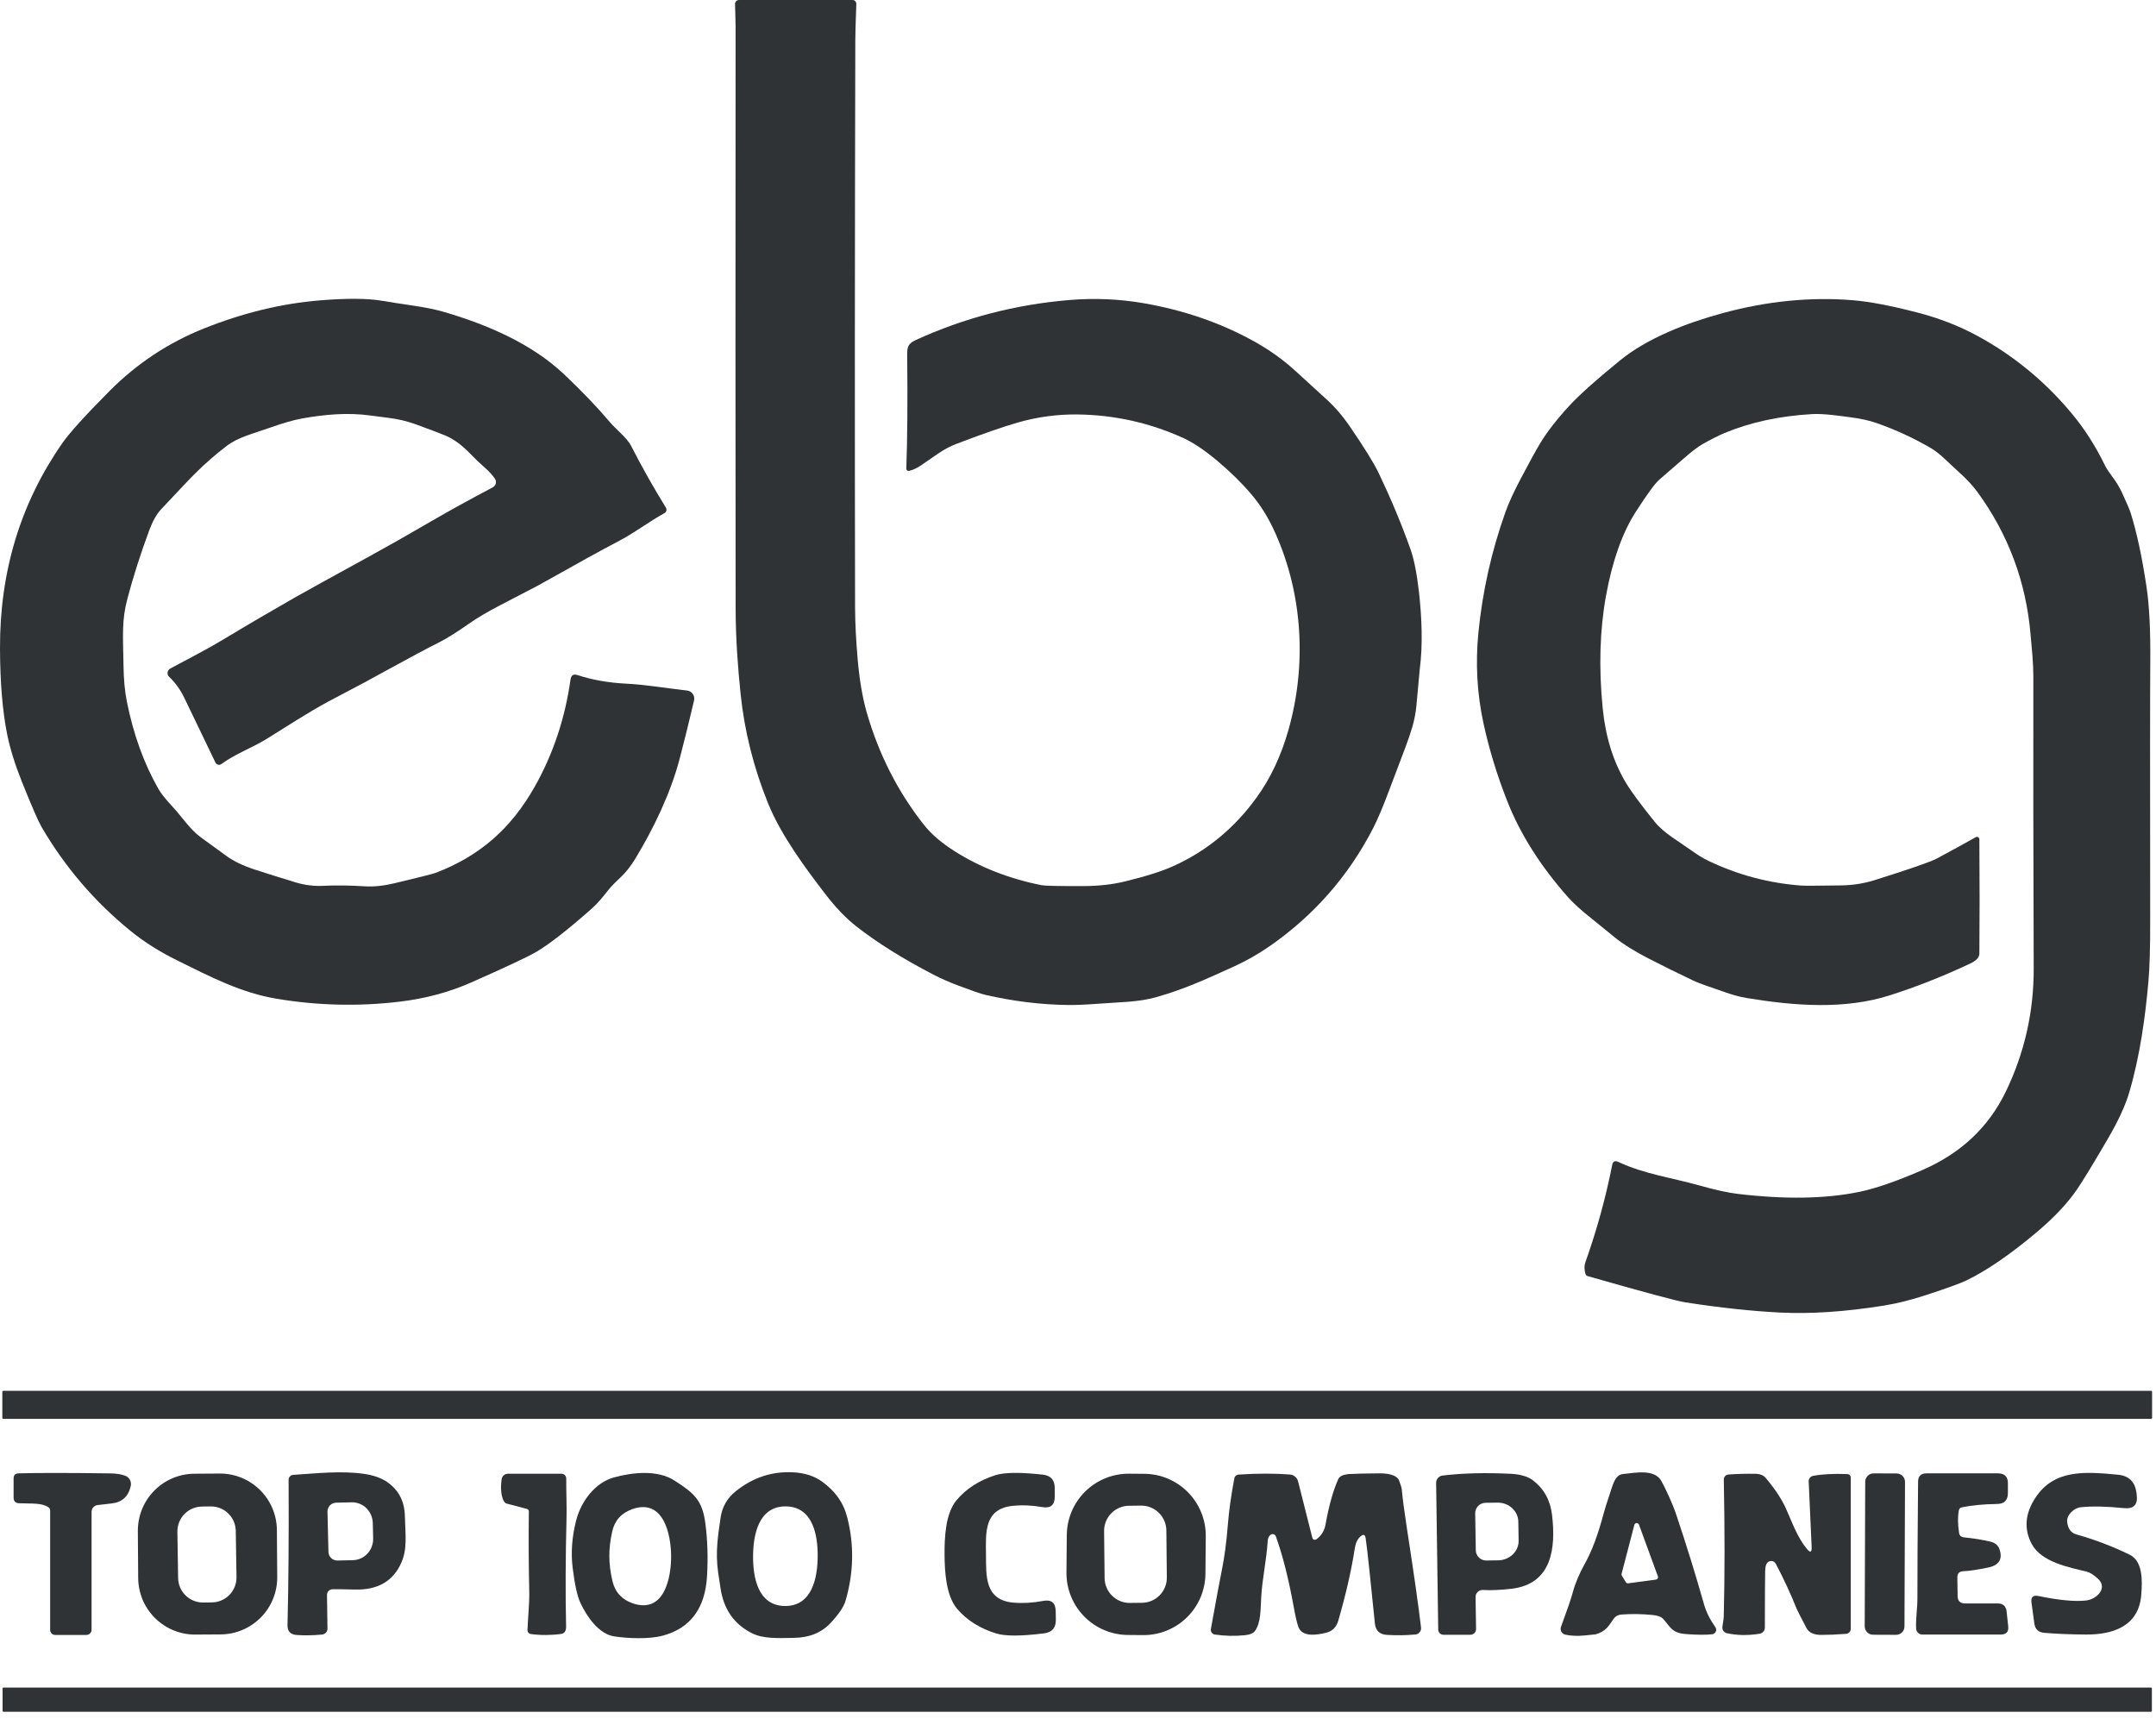
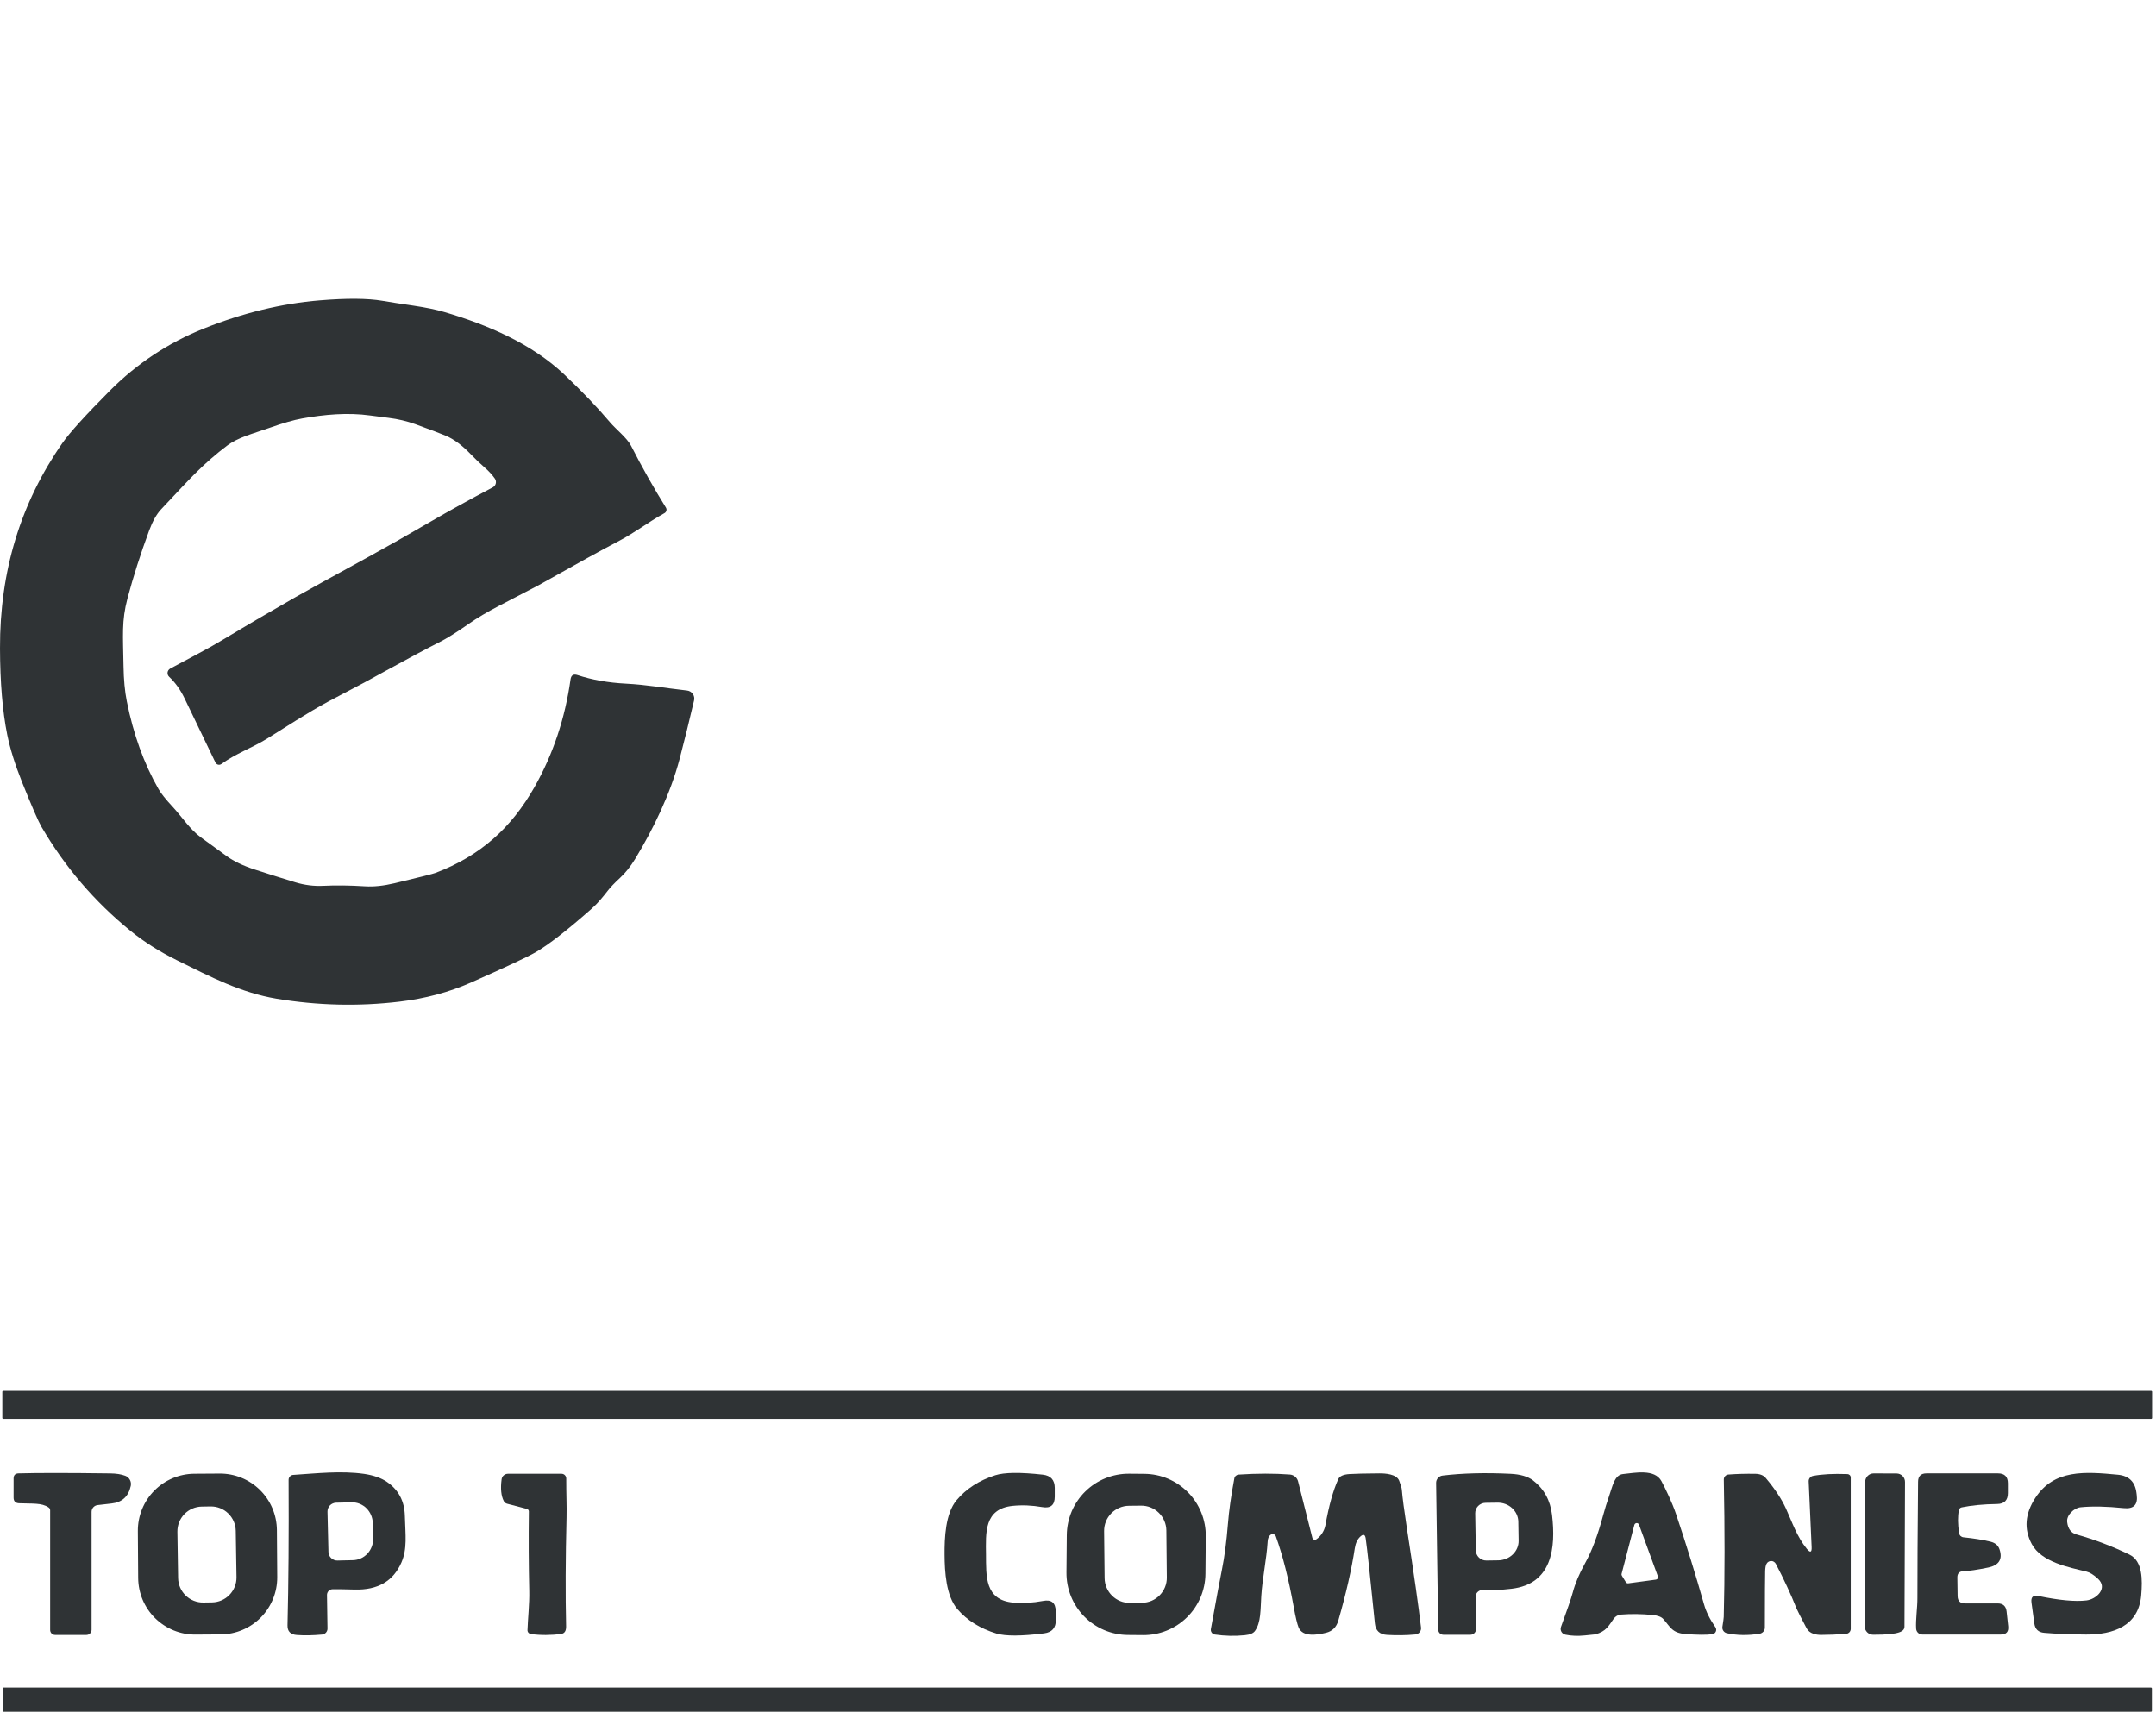
<svg xmlns="http://www.w3.org/2000/svg" width="65" height="52" viewBox="0 0 65 52" fill="none">
-   <path d="M42.583 21.902C42.529 22.089 42.454 22.308 42.359 22.56C42.094 23.257 41.94 23.664 41.897 23.78C41.703 24.302 41.534 24.703 41.39 24.981C40.647 26.418 39.608 27.599 38.273 28.526C37.939 28.757 37.587 28.958 37.217 29.128C36.3 29.546 35.69 29.822 34.859 30.059C34.32 30.213 33.771 30.206 33.071 30.26C32.729 30.286 32.437 30.298 32.193 30.295C31.381 30.286 30.548 30.184 29.695 29.987C29.577 29.96 29.313 29.869 28.904 29.715C28.616 29.606 28.362 29.495 28.144 29.382C27.216 28.9 26.438 28.413 25.81 27.92C25.502 27.678 25.193 27.356 24.884 26.954C24.31 26.206 23.556 25.2 23.16 24.226C22.721 23.144 22.443 22.038 22.327 20.908C22.245 20.115 22.179 19.249 22.178 18.335C22.172 13.711 22.172 7.879 22.177 0.839C22.177 0.752 22.172 0.513 22.16 0.123C22.16 0.107 22.163 0.091 22.168 0.076C22.174 0.061 22.183 0.048 22.194 0.036C22.205 0.025 22.218 0.016 22.233 0.009C22.248 0.003 22.264 -6.30972e-06 22.279 7.88699e-08H25.704C25.719 -1.79613e-05 25.734 0.003 25.748 0.009C25.762 0.015 25.775 0.024 25.785 0.035C25.796 0.046 25.804 0.059 25.809 0.073C25.815 0.088 25.817 0.103 25.817 0.118C25.796 0.685 25.786 1.051 25.786 1.215C25.771 7.49 25.769 13.187 25.779 18.306C25.781 18.784 25.808 19.313 25.859 19.895C25.914 20.507 26.003 21.029 26.126 21.461C26.489 22.73 27.066 23.865 27.856 24.866C28.073 25.141 28.379 25.404 28.774 25.656C29.544 26.145 30.42 26.488 31.4 26.684C31.5 26.704 31.919 26.713 32.655 26.711C33.11 26.71 33.523 26.665 33.894 26.576C34.533 26.422 35.027 26.266 35.376 26.108C36.385 25.651 37.224 24.959 37.891 24.032C38.306 23.458 38.623 22.784 38.843 22.01C39.401 20.047 39.275 17.912 38.447 16.066C38.244 15.612 38.001 15.22 37.719 14.892C37.423 14.546 37.084 14.214 36.703 13.895C36.312 13.566 35.963 13.334 35.658 13.196C34.653 12.743 33.599 12.509 32.496 12.494C31.887 12.486 31.285 12.566 30.692 12.735C30.254 12.86 29.632 13.076 28.825 13.384C28.64 13.456 28.458 13.553 28.279 13.676C27.94 13.909 27.769 14.027 27.766 14.029C27.651 14.108 27.533 14.163 27.413 14.194C27.402 14.197 27.391 14.197 27.38 14.195C27.369 14.193 27.359 14.188 27.351 14.181C27.342 14.174 27.335 14.165 27.331 14.155C27.326 14.145 27.324 14.134 27.324 14.123C27.356 13.265 27.365 12.119 27.35 10.685C27.348 10.457 27.384 10.355 27.602 10.254C29.065 9.583 30.611 9.18 32.239 9.044C33 8.981 33.749 9.013 34.485 9.141C35.695 9.351 36.8 9.732 37.799 10.285C38.262 10.541 38.681 10.84 39.054 11.181C39.621 11.698 39.92 11.972 39.953 12.002C40.223 12.243 40.469 12.525 40.69 12.848C41.13 13.49 41.423 13.962 41.568 14.265C41.935 15.035 42.253 15.796 42.521 16.547C42.63 16.853 42.717 17.291 42.781 17.858C42.865 18.621 42.901 19.432 42.802 20.187C42.801 20.19 42.768 20.55 42.703 21.267C42.683 21.482 42.642 21.694 42.583 21.902Z" fill="#2F3335" />
  <path d="M14.92 14.428C14.838 14.312 14.739 14.204 14.623 14.103C14.479 13.978 14.337 13.843 14.197 13.697C13.938 13.427 13.686 13.239 13.441 13.135C13.285 13.069 12.978 12.953 12.518 12.785C12.264 12.694 11.996 12.631 11.713 12.596C11.49 12.569 11.307 12.546 11.164 12.525C10.482 12.43 9.785 12.494 9.112 12.614C8.857 12.659 8.524 12.755 8.111 12.902C7.621 13.075 7.179 13.181 6.839 13.439C6.517 13.683 6.206 13.953 5.905 14.251C5.726 14.428 5.375 14.798 4.851 15.36C4.718 15.503 4.601 15.713 4.498 15.989C4.234 16.704 4.016 17.388 3.843 18.04C3.664 18.715 3.709 19.155 3.724 20.079C3.73 20.487 3.763 20.841 3.823 21.141C4.022 22.138 4.34 23.019 4.777 23.783C4.852 23.916 4.995 24.096 5.208 24.324C5.486 24.624 5.72 24.997 6.054 25.241C6.288 25.412 6.55 25.602 6.838 25.811C7.052 25.965 7.335 26.1 7.685 26.214C8.031 26.327 8.439 26.455 8.907 26.598C9.184 26.682 9.464 26.717 9.749 26.703C10.123 26.684 10.541 26.689 11.005 26.718C11.267 26.735 11.563 26.704 11.895 26.625C12.638 26.448 13.05 26.344 13.132 26.313C13.798 26.061 14.38 25.717 14.878 25.28C15.352 24.864 15.765 24.344 16.118 23.72C16.675 22.735 17.036 21.655 17.201 20.479C17.219 20.354 17.289 20.311 17.41 20.35C17.852 20.495 18.337 20.581 18.865 20.608C19.505 20.641 20.008 20.737 20.714 20.816C20.748 20.819 20.781 20.831 20.811 20.848C20.841 20.866 20.867 20.889 20.887 20.918C20.907 20.946 20.92 20.978 20.927 21.012C20.934 21.046 20.933 21.081 20.925 21.115C20.774 21.759 20.628 22.349 20.488 22.883C20.215 23.918 19.698 24.99 19.149 25.892C19.01 26.12 18.859 26.309 18.697 26.46C18.526 26.618 18.401 26.749 18.322 26.852C18.195 27.017 18.024 27.228 17.837 27.393C17.1 28.044 16.535 28.483 16.143 28.709C15.88 28.859 15.231 29.163 14.195 29.621C13.535 29.912 12.818 30.104 12.042 30.196C10.81 30.343 9.575 30.313 8.339 30.107C7.272 29.928 6.366 29.459 5.327 28.944C4.803 28.684 4.34 28.391 3.938 28.064C2.854 27.184 1.958 26.138 1.25 24.924C1.154 24.759 0.956 24.304 0.657 23.558C0.452 23.044 0.306 22.576 0.219 22.152C0.076 21.445 0.003 20.576 8.0263e-05 19.544C-0.008 17.227 0.62 15.163 1.883 13.353C2.1 13.043 2.573 12.521 3.302 11.787C4.125 10.96 5.073 10.332 6.146 9.903C7.321 9.433 8.486 9.15 9.64 9.055C10.454 8.988 11.083 8.992 11.528 9.068C11.756 9.107 12.068 9.156 12.465 9.214C12.842 9.27 13.152 9.334 13.396 9.406C14.712 9.793 16.035 10.364 17.01 11.287C17.547 11.795 18.008 12.277 18.394 12.733C18.564 12.934 18.906 13.203 19.025 13.437C19.354 14.082 19.705 14.703 20.076 15.302C20.084 15.316 20.09 15.331 20.093 15.347C20.095 15.363 20.094 15.379 20.09 15.394C20.086 15.41 20.079 15.425 20.069 15.437C20.059 15.45 20.047 15.461 20.033 15.468C19.53 15.747 19.133 16.064 18.618 16.33C18.164 16.566 17.367 17.006 16.226 17.648C16.221 17.651 15.827 17.856 15.044 18.263C14.691 18.446 14.386 18.628 14.128 18.808C13.76 19.066 13.46 19.253 13.226 19.37C12.884 19.541 12.338 19.833 11.585 20.246C11.21 20.452 11.014 20.559 10.995 20.569C10.402 20.88 10.04 21.07 9.909 21.142C9.261 21.491 8.577 21.942 8.048 22.269C7.601 22.545 7.1 22.72 6.675 23.032C6.66 23.042 6.644 23.049 6.626 23.053C6.609 23.056 6.591 23.056 6.574 23.051C6.557 23.047 6.541 23.039 6.527 23.027C6.513 23.016 6.502 23.002 6.495 22.986C6.407 22.799 6.096 22.153 5.562 21.048C5.438 20.791 5.284 20.576 5.1 20.403C5.082 20.386 5.068 20.365 5.06 20.343C5.052 20.32 5.049 20.295 5.052 20.271C5.055 20.247 5.064 20.224 5.078 20.203C5.092 20.183 5.11 20.167 5.131 20.155C5.283 20.072 5.558 19.924 5.958 19.713C6.225 19.573 6.496 19.42 6.771 19.254C7.476 18.829 8.187 18.413 8.902 18.005C9.227 17.82 9.967 17.412 11.121 16.78C11.666 16.482 12.285 16.131 12.978 15.727C13.518 15.412 14.144 15.067 14.856 14.691C14.878 14.679 14.898 14.662 14.914 14.642C14.93 14.622 14.941 14.599 14.947 14.574C14.953 14.549 14.954 14.523 14.949 14.498C14.944 14.473 14.934 14.449 14.92 14.428Z" fill="#2F3335" />
-   <path d="M58.206 13.504C57.693 13.205 57.15 12.954 56.579 12.754C56.358 12.675 56.081 12.616 55.748 12.573C55.495 12.541 54.985 12.462 54.626 12.483C53.647 12.54 52.768 12.73 51.989 13.055C51.813 13.129 51.595 13.238 51.335 13.385C51.193 13.465 50.999 13.612 50.755 13.827C50.581 13.979 50.337 14.191 50.022 14.463C49.891 14.578 49.654 14.903 49.31 15.439C48.908 16.067 48.612 16.904 48.42 17.95C48.231 18.988 48.197 20.123 48.319 21.354C48.405 22.214 48.637 22.96 49.017 23.594C49.17 23.851 49.46 24.244 49.886 24.773C50.161 25.114 50.598 25.354 50.998 25.64C51.178 25.771 51.346 25.873 51.502 25.948C52.391 26.374 53.329 26.624 54.314 26.696C54.423 26.703 54.827 26.701 55.526 26.69C55.869 26.684 56.2 26.631 56.522 26.53C57.581 26.197 58.205 25.98 58.395 25.879C58.801 25.662 59.192 25.447 59.566 25.237C59.577 25.23 59.589 25.227 59.602 25.227C59.615 25.227 59.627 25.231 59.638 25.237C59.649 25.243 59.659 25.252 59.665 25.263C59.671 25.274 59.675 25.287 59.675 25.3C59.684 26.619 59.684 27.765 59.675 28.739C59.674 28.916 59.498 28.999 59.348 29.07C58.538 29.448 57.743 29.76 56.961 30.008C55.618 30.433 54.132 30.328 52.653 30.084C52.447 30.05 52.213 29.985 51.95 29.89C51.588 29.758 51.312 29.684 51.023 29.547C50.53 29.312 50.082 29.09 49.679 28.882C49.255 28.662 48.924 28.455 48.688 28.262C48.344 27.979 48.114 27.792 47.997 27.7C47.678 27.449 47.433 27.227 47.264 27.035C46.44 26.102 45.835 25.146 45.448 24.167C45.136 23.378 44.895 22.59 44.724 21.802C44.535 20.928 44.477 20.013 44.573 19.056C44.697 17.818 44.967 16.615 45.383 15.447C45.484 15.161 45.645 14.81 45.867 14.393C46.128 13.898 46.316 13.558 46.428 13.372C46.641 13.019 46.936 12.639 47.312 12.232C47.61 11.908 48.115 11.456 48.827 10.876C49.225 10.55 49.724 10.257 50.324 9.995C50.806 9.785 51.349 9.598 51.952 9.435C53.287 9.074 54.593 8.946 55.871 9.051C56.363 9.092 57.003 9.214 57.789 9.417C58.449 9.587 59.052 9.82 59.598 10.115C60.696 10.709 61.649 11.491 62.458 12.462C62.845 12.926 63.181 13.451 63.464 14.036C63.504 14.118 63.596 14.256 63.74 14.45C63.827 14.569 63.906 14.705 63.978 14.858C64.12 15.164 64.207 15.368 64.239 15.472C64.421 16.053 64.58 16.794 64.715 17.696C64.798 18.249 64.836 18.997 64.828 19.939C64.82 20.819 64.819 23.42 64.825 27.743C64.827 28.556 64.809 29.173 64.771 29.593C64.678 30.654 64.514 31.847 64.192 32.935C64.075 33.33 63.861 33.793 63.551 34.324C63.104 35.09 62.792 35.602 62.615 35.86C62.327 36.279 61.923 36.707 61.402 37.146C60.609 37.813 59.907 38.295 59.296 38.593C59.112 38.683 58.702 38.832 58.065 39.04C57.617 39.187 57.194 39.293 56.796 39.357C55.633 39.543 54.59 39.613 53.669 39.567C52.808 39.524 51.853 39.421 50.802 39.258C50.548 39.218 49.57 38.955 47.869 38.469C47.832 38.458 47.809 38.435 47.798 38.398C47.761 38.268 47.761 38.152 47.796 38.053C48.138 37.093 48.408 36.115 48.605 35.119C48.627 35.009 48.688 34.978 48.788 35.025C49.567 35.392 50.449 35.514 51.195 35.725C51.69 35.865 52.09 35.954 52.395 35.99C53.816 36.159 55.036 36.139 56.055 35.929C56.553 35.826 57.193 35.604 57.974 35.263C59.118 34.762 59.948 33.982 60.464 32.923C61.034 31.75 61.317 30.506 61.313 29.19C61.301 25.723 61.297 22.793 61.302 20.401C61.302 19.959 61.26 19.607 61.218 19.122C61.081 17.538 60.548 16.109 59.618 14.834C59.476 14.639 59.287 14.437 59.051 14.225C58.727 13.935 58.49 13.669 58.206 13.504Z" fill="#2F3335" />
  <path d="M64.853 41.926H0.1C0.083 41.926 0.07 41.939 0.07 41.955V42.742C0.07 42.759 0.083 42.772 0.1 42.772H64.853C64.869 42.772 64.882 42.759 64.882 42.742V41.955C64.882 41.939 64.869 41.926 64.853 41.926Z" fill="#2F3335" />
  <path d="M10.021 47.908C9.977 47.91 9.936 47.928 9.905 47.96C9.875 47.992 9.858 48.035 9.858 48.079L9.873 49.092C9.874 49.137 9.857 49.181 9.827 49.215C9.796 49.248 9.754 49.27 9.709 49.274C9.429 49.299 9.176 49.304 8.95 49.287C8.758 49.274 8.664 49.177 8.668 48.997C8.699 47.724 8.71 46.262 8.701 44.611C8.7 44.572 8.715 44.535 8.741 44.507C8.767 44.479 8.802 44.462 8.84 44.46C9.556 44.413 10.283 44.331 10.976 44.429C11.262 44.471 11.493 44.553 11.667 44.672C12.015 44.91 12.194 45.25 12.206 45.691C12.222 46.281 12.284 46.683 12.101 47.104C11.855 47.665 11.386 47.936 10.694 47.917C10.345 47.907 10.121 47.904 10.021 47.908ZM9.873 45.57L9.902 46.783C9.903 46.818 9.911 46.852 9.925 46.884C9.939 46.916 9.959 46.945 9.985 46.969C10.01 46.993 10.04 47.012 10.072 47.024C10.105 47.037 10.14 47.043 10.175 47.042L10.645 47.031C10.726 47.029 10.807 47.01 10.881 46.976C10.956 46.942 11.023 46.893 11.079 46.832C11.136 46.771 11.18 46.699 11.209 46.62C11.238 46.542 11.252 46.458 11.25 46.373L11.239 45.912C11.235 45.742 11.165 45.581 11.046 45.464C10.926 45.346 10.767 45.283 10.602 45.287L10.132 45.298C10.097 45.299 10.062 45.307 10.031 45.321C9.999 45.335 9.97 45.355 9.946 45.38C9.922 45.406 9.903 45.435 9.891 45.468C9.878 45.501 9.872 45.535 9.873 45.57Z" fill="#2F3335" />
-   <path d="M21.651 47.404C21.562 46.78 21.65 46.269 21.723 45.759C21.769 45.429 21.922 45.161 22.182 44.953C22.692 44.544 23.263 44.353 23.893 44.382C24.258 44.397 24.561 44.496 24.802 44.676C25.179 44.958 25.425 45.279 25.546 45.754C25.756 46.584 25.737 47.419 25.49 48.26C25.439 48.434 25.292 48.654 25.047 48.918C24.773 49.214 24.406 49.366 23.945 49.373C23.452 49.381 23.009 49.408 22.658 49.227C22.104 48.943 21.814 48.482 21.723 47.879C21.676 47.574 21.652 47.416 21.651 47.404ZM22.704 46.903C22.699 47.525 22.838 48.405 23.666 48.413C24.494 48.418 24.647 47.542 24.652 46.92C24.657 46.298 24.518 45.418 23.69 45.41C22.862 45.403 22.709 46.281 22.704 46.903Z" fill="#2F3335" />
  <path d="M29.726 46.859C29.731 47.509 29.684 48.237 30.554 48.311C30.84 48.335 31.138 48.318 31.446 48.26C31.697 48.211 31.825 48.314 31.828 48.57L31.832 48.83C31.835 49.071 31.718 49.206 31.479 49.237C30.796 49.323 30.317 49.325 30.043 49.243C29.554 49.095 29.161 48.85 28.864 48.508C28.52 48.11 28.48 47.373 28.477 46.87C28.473 46.366 28.5 45.629 28.837 45.225C29.128 44.878 29.517 44.627 30.004 44.471C30.277 44.383 30.755 44.377 31.439 44.453C31.678 44.48 31.798 44.613 31.799 44.854V45.114C31.8 45.37 31.674 45.475 31.422 45.431C31.113 45.377 30.816 45.365 30.529 45.394C29.662 45.483 29.72 46.21 29.726 46.859Z" fill="#2F3335" />
  <path d="M48.871 48.671C48.827 48.675 48.785 48.688 48.746 48.709C48.708 48.731 48.675 48.761 48.65 48.797C48.484 49.033 48.424 49.167 48.107 49.267C48.106 49.268 47.995 49.279 47.773 49.301C47.563 49.322 47.369 49.314 47.193 49.277C47.168 49.272 47.144 49.261 47.124 49.246C47.103 49.231 47.086 49.211 47.073 49.189C47.061 49.166 47.053 49.141 47.051 49.116C47.049 49.09 47.053 49.064 47.062 49.04C47.248 48.534 47.366 48.191 47.414 48.012C47.488 47.733 47.612 47.438 47.786 47.126C47.989 46.764 48.172 46.278 48.335 45.668C48.388 45.473 48.445 45.29 48.504 45.122C48.615 44.809 48.668 44.462 48.929 44.435C49.304 44.396 49.885 44.275 50.089 44.647C50.212 44.874 50.416 45.302 50.531 45.644C50.842 46.569 51.123 47.476 51.374 48.364C51.437 48.587 51.551 48.817 51.716 49.052C51.729 49.071 51.737 49.094 51.74 49.117C51.742 49.14 51.738 49.163 51.729 49.184C51.719 49.206 51.705 49.224 51.686 49.238C51.667 49.252 51.645 49.261 51.622 49.264C51.435 49.287 51.167 49.285 50.82 49.258C50.406 49.227 50.359 49.044 50.145 48.805C50.087 48.74 49.982 48.7 49.828 48.684C49.495 48.651 49.176 48.647 48.871 48.671ZM49.413 45.961C49.407 45.946 49.398 45.934 49.385 45.925C49.372 45.916 49.356 45.912 49.341 45.913C49.325 45.914 49.31 45.919 49.298 45.929C49.286 45.939 49.277 45.953 49.273 45.968L48.889 47.44C48.886 47.45 48.885 47.46 48.887 47.47C48.888 47.48 48.891 47.489 48.896 47.498L49.018 47.696C49.025 47.708 49.036 47.717 49.049 47.723C49.062 47.729 49.076 47.731 49.09 47.729L49.925 47.617C49.935 47.615 49.946 47.611 49.955 47.605C49.964 47.599 49.972 47.591 49.977 47.582C49.983 47.573 49.986 47.562 49.987 47.551C49.989 47.54 49.987 47.529 49.983 47.519L49.413 45.961Z" fill="#2F3335" />
  <path d="M1.465 45.441C1.257 45.296 0.972 45.333 0.573 45.315C0.465 45.31 0.41 45.253 0.41 45.145V44.567C0.41 44.468 0.46 44.417 0.56 44.414C1.138 44.398 2.059 44.398 3.323 44.415C3.505 44.417 3.656 44.441 3.775 44.486C3.835 44.508 3.885 44.551 3.915 44.607C3.946 44.662 3.956 44.727 3.943 44.79C3.874 45.11 3.681 45.287 3.366 45.321C3.31 45.327 3.169 45.343 2.941 45.37C2.892 45.376 2.846 45.4 2.813 45.437C2.78 45.475 2.761 45.523 2.761 45.574V49.129C2.761 49.17 2.745 49.21 2.715 49.239C2.686 49.269 2.646 49.285 2.604 49.285H1.661C1.621 49.285 1.583 49.269 1.555 49.241C1.527 49.213 1.512 49.174 1.512 49.134V45.529C1.512 45.491 1.496 45.462 1.465 45.441Z" fill="#2F3335" />
  <path d="M8.358 47.541C8.361 47.996 8.183 48.434 7.864 48.758C7.544 49.082 7.109 49.266 6.654 49.269L5.894 49.274C5.668 49.276 5.445 49.233 5.236 49.148C5.028 49.063 4.838 48.938 4.677 48.78C4.517 48.622 4.389 48.434 4.301 48.226C4.214 48.018 4.168 47.796 4.166 47.57L4.156 46.153C4.153 45.698 4.331 45.26 4.65 44.936C4.97 44.612 5.405 44.428 5.86 44.425L6.62 44.42C6.846 44.418 7.069 44.461 7.278 44.546C7.487 44.631 7.677 44.756 7.837 44.914C7.997 45.072 8.125 45.26 8.213 45.468C8.3 45.675 8.346 45.898 8.348 46.124L8.358 47.541ZM7.108 46.147C7.105 45.949 7.023 45.76 6.88 45.621C6.738 45.483 6.546 45.408 6.348 45.411L6.085 45.415C5.886 45.418 5.697 45.5 5.559 45.642C5.421 45.785 5.345 45.976 5.348 46.175L5.37 47.572C5.374 47.77 5.455 47.959 5.598 48.097C5.74 48.235 5.932 48.311 6.13 48.308L6.393 48.304C6.592 48.301 6.781 48.219 6.919 48.076C7.057 47.934 7.133 47.742 7.13 47.544L7.108 46.147Z" fill="#2F3335" />
  <path d="M15.944 45.561C15.944 45.544 15.938 45.527 15.927 45.513C15.917 45.499 15.902 45.49 15.885 45.486L15.288 45.329C15.243 45.317 15.209 45.29 15.188 45.248C15.107 45.09 15.086 44.871 15.123 44.591C15.13 44.545 15.152 44.503 15.187 44.473C15.222 44.443 15.267 44.426 15.313 44.426H16.929C16.967 44.426 17.003 44.441 17.029 44.467C17.056 44.494 17.071 44.53 17.071 44.568C17.069 45.021 17.089 45.391 17.08 45.741C17.049 46.985 17.045 48.079 17.067 49.023C17.071 49.164 17.02 49.241 16.916 49.255C16.621 49.296 16.294 49.298 16.003 49.258C15.975 49.254 15.949 49.239 15.931 49.218C15.912 49.196 15.902 49.168 15.903 49.14C15.912 48.826 15.965 48.331 15.956 47.968C15.938 47.169 15.934 46.366 15.944 45.561Z" fill="#2F3335" />
-   <path d="M17.265 47.264C17.208 46.803 17.243 46.325 17.372 45.828C17.523 45.241 17.954 44.691 18.502 44.539C19.065 44.382 19.82 44.301 20.331 44.629C20.936 45.016 21.175 45.228 21.266 45.926C21.331 46.421 21.348 46.946 21.317 47.502C21.262 48.484 20.814 49.086 19.974 49.309C19.563 49.417 18.939 49.392 18.513 49.328C18.052 49.258 17.689 48.728 17.5 48.322C17.405 48.12 17.327 47.767 17.265 47.264ZM18.37 46.918C18.372 47.156 18.404 47.406 18.466 47.667C18.546 48 18.751 48.222 19.081 48.334C20.029 48.654 20.238 47.553 20.233 46.906C20.23 46.259 20.007 45.161 19.064 45.492C18.734 45.609 18.532 45.834 18.457 46.167C18.398 46.429 18.369 46.68 18.37 46.918Z" fill="#2F3335" />
  <path d="M36.342 47.441C36.34 47.686 36.289 47.928 36.194 48.154C36.098 48.379 35.959 48.584 35.784 48.755C35.609 48.927 35.402 49.062 35.175 49.154C34.948 49.246 34.705 49.292 34.46 49.29L34.001 49.286C33.756 49.284 33.514 49.233 33.289 49.138C33.063 49.042 32.859 48.903 32.687 48.728C32.516 48.553 32.38 48.347 32.288 48.12C32.196 47.892 32.15 47.65 32.152 47.404L32.162 46.273C32.164 46.028 32.215 45.786 32.31 45.56C32.406 45.335 32.545 45.13 32.72 44.959C32.895 44.787 33.102 44.651 33.329 44.56C33.556 44.468 33.799 44.422 34.044 44.424L34.503 44.428C34.748 44.43 34.99 44.48 35.215 44.576C35.441 44.672 35.645 44.811 35.817 44.986C35.989 45.16 36.124 45.367 36.216 45.594C36.308 45.822 36.354 46.064 36.352 46.309L36.342 47.441ZM35.164 46.135C35.163 46.036 35.142 45.938 35.103 45.846C35.064 45.755 35.008 45.672 34.937 45.603C34.866 45.533 34.782 45.478 34.69 45.441C34.598 45.404 34.499 45.386 34.4 45.387L34.035 45.391C33.835 45.393 33.643 45.475 33.503 45.618C33.363 45.761 33.285 45.954 33.287 46.155L33.302 47.572C33.303 47.671 33.324 47.77 33.363 47.861C33.402 47.952 33.458 48.035 33.529 48.104C33.6 48.174 33.684 48.229 33.776 48.266C33.868 48.303 33.967 48.321 34.066 48.32L34.431 48.316C34.631 48.314 34.822 48.233 34.963 48.089C35.103 47.946 35.181 47.753 35.178 47.553L35.164 46.135Z" fill="#2F3335" />
  <path d="M41.017 46.315C40.927 46.395 40.87 46.512 40.846 46.667C40.748 47.312 40.582 48.041 40.347 48.856C40.291 49.051 40.169 49.172 39.981 49.219C39.735 49.279 39.274 49.366 39.15 49.057C39.109 48.956 39.06 48.754 39.005 48.448C38.851 47.598 38.671 46.885 38.464 46.311C38.458 46.297 38.45 46.284 38.439 46.273C38.428 46.262 38.415 46.255 38.4 46.25C38.386 46.245 38.37 46.243 38.355 46.245C38.34 46.248 38.326 46.253 38.313 46.261C38.257 46.299 38.225 46.364 38.219 46.458C38.184 47.017 38.059 47.571 38.025 48.124C38 48.523 38.019 48.907 37.836 49.164C37.786 49.235 37.682 49.279 37.524 49.294C37.225 49.324 36.925 49.317 36.625 49.273C36.606 49.27 36.588 49.264 36.572 49.254C36.556 49.244 36.542 49.23 36.531 49.215C36.52 49.199 36.512 49.182 36.507 49.163C36.503 49.145 36.503 49.125 36.506 49.106C36.676 48.166 36.788 47.566 36.841 47.308C36.917 46.933 36.977 46.477 37.02 45.937C37.052 45.538 37.116 45.081 37.213 44.566C37.218 44.535 37.234 44.507 37.258 44.487C37.281 44.466 37.31 44.453 37.341 44.451C37.899 44.414 38.414 44.413 38.887 44.449C38.945 44.453 39.001 44.476 39.046 44.514C39.091 44.551 39.122 44.602 39.136 44.659L39.565 46.358C39.568 46.37 39.574 46.381 39.582 46.391C39.59 46.4 39.601 46.407 39.613 46.411C39.624 46.416 39.637 46.417 39.649 46.416C39.662 46.414 39.674 46.41 39.684 46.403C39.823 46.311 39.929 46.144 39.959 45.977C40.063 45.392 40.192 44.929 40.347 44.587C40.387 44.498 40.499 44.447 40.682 44.435C40.846 44.424 41.145 44.417 41.581 44.414C41.759 44.413 42.105 44.432 42.183 44.636C42.232 44.765 42.259 44.856 42.263 44.909C42.281 45.134 42.332 45.521 42.416 46.07C42.628 47.444 42.77 48.441 42.842 49.062C42.845 49.087 42.843 49.112 42.836 49.136C42.829 49.16 42.817 49.182 42.801 49.202C42.786 49.221 42.766 49.238 42.744 49.249C42.722 49.261 42.697 49.269 42.672 49.271C42.396 49.297 42.112 49.301 41.821 49.284C41.596 49.272 41.472 49.157 41.451 48.94C41.31 47.535 41.218 46.678 41.173 46.372C41.155 46.257 41.104 46.238 41.017 46.315Z" fill="#2F3335" />
  <path d="M44.706 47.93C44.678 47.929 44.649 47.933 44.622 47.943C44.595 47.953 44.571 47.969 44.55 47.989C44.529 48.008 44.513 48.032 44.502 48.059C44.491 48.085 44.486 48.113 44.486 48.142L44.501 49.106C44.501 49.129 44.497 49.151 44.488 49.172C44.48 49.193 44.467 49.213 44.451 49.229C44.435 49.245 44.415 49.258 44.394 49.267C44.373 49.276 44.35 49.28 44.327 49.28H43.519C43.477 49.28 43.437 49.264 43.407 49.235C43.378 49.206 43.361 49.166 43.36 49.125L43.297 44.703C43.296 44.648 43.316 44.595 43.352 44.554C43.388 44.513 43.438 44.486 43.493 44.48C44.093 44.408 44.775 44.39 45.538 44.427C45.837 44.441 46.064 44.508 46.22 44.627C46.55 44.881 46.741 45.229 46.792 45.669C46.908 46.657 46.798 47.748 45.571 47.893C45.247 47.931 44.959 47.944 44.706 47.93ZM44.475 45.619L44.493 46.733C44.493 46.774 44.502 46.815 44.518 46.852C44.535 46.89 44.558 46.924 44.588 46.953C44.617 46.982 44.652 47.004 44.69 47.019C44.728 47.034 44.769 47.042 44.81 47.041L45.172 47.036C45.254 47.035 45.334 47.018 45.409 46.987C45.484 46.957 45.552 46.913 45.609 46.857C45.666 46.802 45.711 46.737 45.741 46.665C45.771 46.594 45.786 46.517 45.784 46.441L45.775 45.871C45.773 45.716 45.705 45.569 45.587 45.461C45.469 45.353 45.31 45.294 45.145 45.297L44.783 45.302C44.742 45.303 44.701 45.311 44.664 45.328C44.626 45.344 44.592 45.367 44.563 45.397C44.535 45.426 44.512 45.461 44.497 45.499C44.482 45.538 44.474 45.578 44.475 45.619Z" fill="#2F3335" />
-   <path d="M57.179 44.417L56.489 44.415C56.348 44.414 56.234 44.528 56.233 44.668L56.218 49.024C56.218 49.165 56.331 49.279 56.472 49.279L57.162 49.282C57.303 49.282 57.417 49.169 57.417 49.029L57.433 44.672C57.433 44.532 57.32 44.418 57.179 44.417Z" fill="#2F3335" />
+   <path d="M57.179 44.417L56.489 44.415C56.348 44.414 56.234 44.528 56.233 44.668L56.218 49.024C56.218 49.165 56.331 49.279 56.472 49.279C57.303 49.282 57.417 49.169 57.417 49.029L57.433 44.672C57.433 44.532 57.32 44.418 57.179 44.417Z" fill="#2F3335" />
  <path d="M59.142 45.439C59.121 45.443 59.102 45.453 59.087 45.468C59.072 45.483 59.062 45.502 59.058 45.523C59.02 45.715 59.022 45.946 59.064 46.216C59.069 46.249 59.084 46.279 59.108 46.302C59.132 46.324 59.163 46.339 59.196 46.342C59.511 46.374 59.784 46.418 60.017 46.475C60.156 46.51 60.246 46.589 60.286 46.714C60.38 47.007 60.263 47.187 59.937 47.254C59.611 47.321 59.363 47.358 59.191 47.364C59.07 47.368 59.01 47.431 59.011 47.553L59.019 48.114C59.021 48.261 59.096 48.335 59.244 48.335H60.224C60.387 48.335 60.478 48.416 60.496 48.579L60.544 49.021C60.563 49.189 60.488 49.273 60.318 49.273H57.954C57.907 49.273 57.862 49.255 57.828 49.223C57.794 49.191 57.773 49.148 57.769 49.101C57.751 48.83 57.809 48.466 57.807 48.17C57.806 47.426 57.812 46.259 57.827 44.667C57.828 44.498 57.913 44.414 58.082 44.414H60.236C60.436 44.414 60.535 44.514 60.535 44.713V45.009C60.535 45.224 60.428 45.334 60.213 45.337C59.799 45.343 59.442 45.377 59.142 45.439Z" fill="#2F3335" />
  <path d="M63.249 47.59C63.122 47.472 63.007 47.4 62.903 47.375C62.388 47.249 61.549 47.096 61.254 46.544C61.014 46.095 61.05 45.632 61.361 45.155C61.926 44.288 62.856 44.36 63.855 44.455C64.18 44.487 64.365 44.665 64.409 44.989L64.418 45.058C64.459 45.358 64.329 45.493 64.028 45.462C63.511 45.409 63.077 45.4 62.724 45.436C62.528 45.457 62.296 45.674 62.322 45.881C62.346 46.086 62.439 46.21 62.6 46.255C63.153 46.411 63.687 46.614 64.202 46.864C64.599 47.059 64.594 47.619 64.554 48.094C64.473 49.016 63.714 49.278 62.889 49.273C62.413 49.27 61.993 49.252 61.629 49.221C61.454 49.206 61.355 49.112 61.332 48.938L61.246 48.309C61.224 48.144 61.294 48.078 61.458 48.112C62.084 48.241 62.565 48.286 62.904 48.245C63.197 48.211 63.563 47.881 63.249 47.59Z" fill="#2F3335" />
  <path d="M54.476 46.693C54.579 46.817 54.626 46.796 54.618 46.63L54.529 44.658C54.527 44.618 54.539 44.58 54.564 44.549C54.588 44.518 54.622 44.497 54.661 44.49C54.934 44.438 55.281 44.42 55.699 44.436C55.725 44.437 55.75 44.448 55.768 44.467C55.787 44.486 55.797 44.511 55.797 44.537V49.1C55.797 49.139 55.783 49.175 55.757 49.204C55.73 49.232 55.695 49.249 55.656 49.252C55.386 49.273 55.136 49.284 54.905 49.284C54.765 49.285 54.556 49.253 54.467 49.085C54.292 48.754 54.191 48.556 54.164 48.491C53.986 48.045 53.777 47.595 53.537 47.139C53.523 47.114 53.503 47.093 53.478 47.078C53.454 47.063 53.426 47.056 53.397 47.056C53.368 47.056 53.34 47.064 53.316 47.079C53.291 47.094 53.271 47.115 53.258 47.141C53.234 47.187 53.22 47.26 53.217 47.359C53.212 47.535 53.209 48.103 53.208 49.063C53.208 49.108 53.193 49.15 53.164 49.184C53.135 49.218 53.096 49.24 53.052 49.248C52.694 49.306 52.364 49.3 52.061 49.232C52.018 49.222 51.98 49.197 51.956 49.161C51.931 49.125 51.921 49.081 51.928 49.037C51.953 48.88 51.967 48.781 51.968 48.742C52 47.505 52 46.126 51.97 44.604C51.969 44.565 51.983 44.527 52.009 44.498C52.035 44.469 52.071 44.452 52.11 44.449C52.361 44.43 52.629 44.423 52.916 44.427C53.059 44.429 53.164 44.47 53.232 44.55C53.506 44.875 53.71 45.182 53.842 45.471C54.027 45.878 54.175 46.327 54.476 46.693Z" fill="#2F3335" />
  <path d="M64.846 50.871H0.109C0.092 50.871 0.078 50.885 0.078 50.901V51.572C0.078 51.589 0.092 51.602 0.109 51.602H64.846C64.863 51.602 64.876 51.589 64.876 51.572V50.901C64.876 50.885 64.863 50.871 64.846 50.871Z" fill="#2F3335" />
</svg>